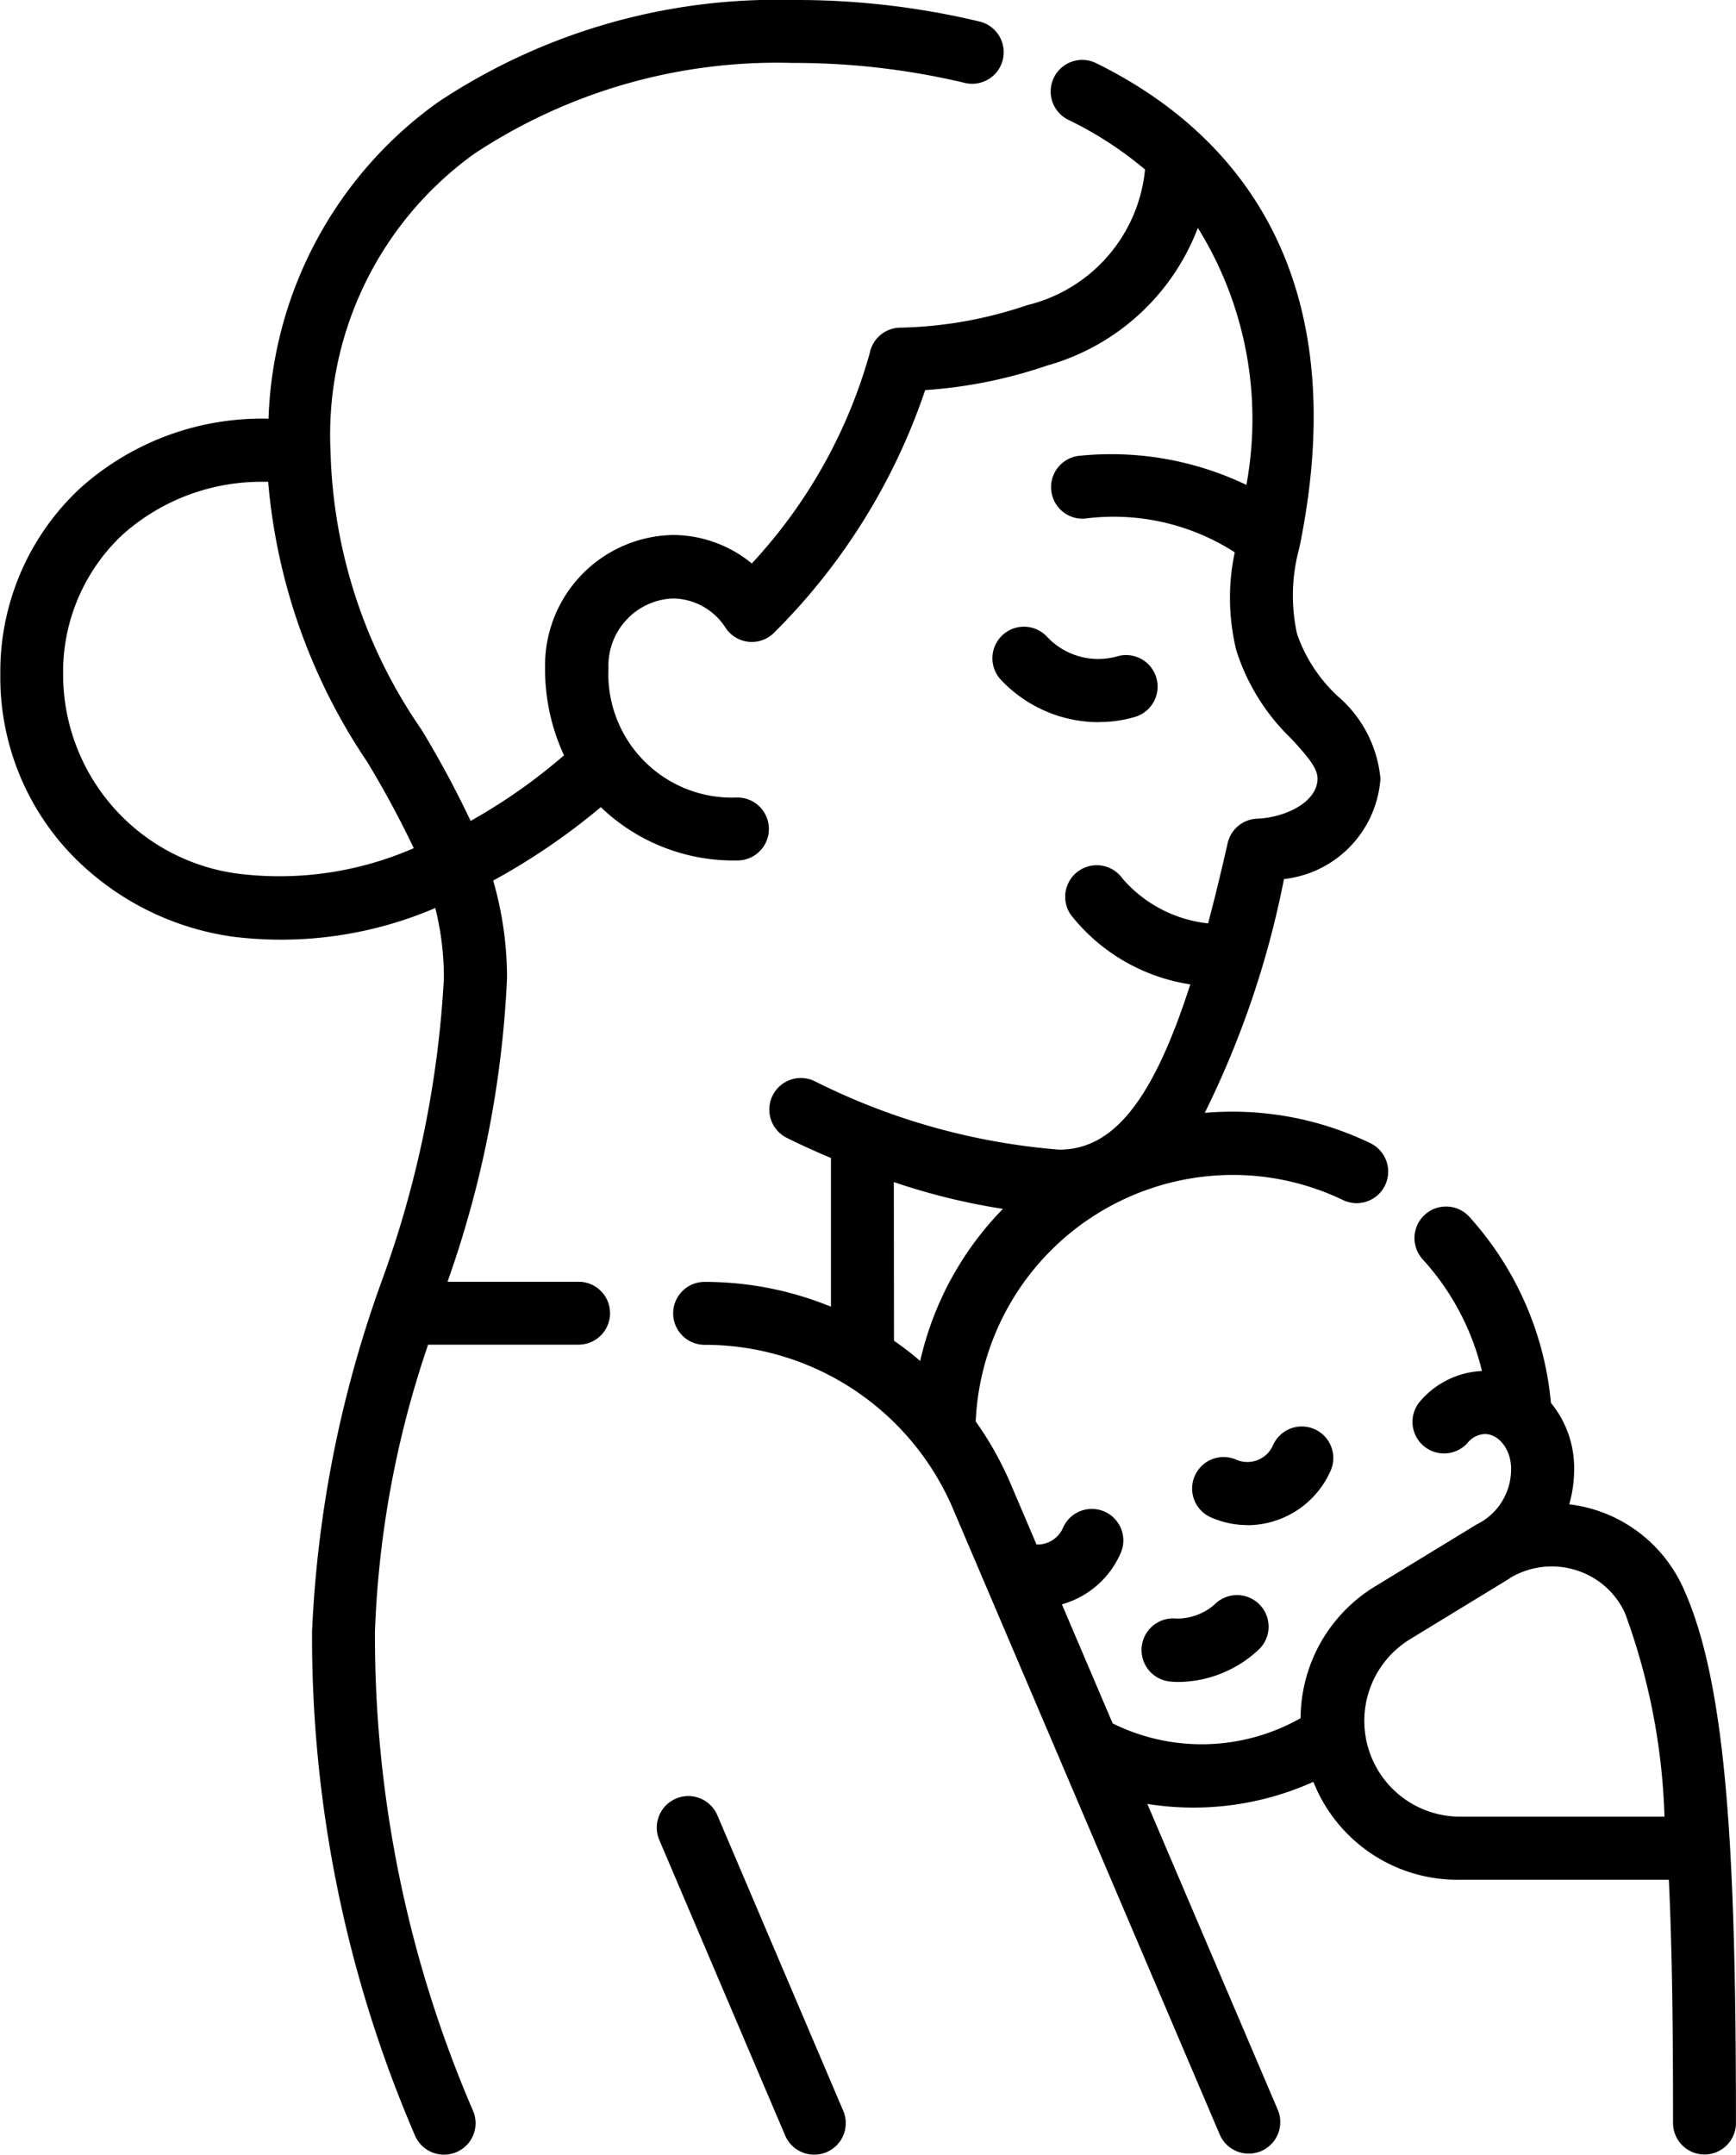
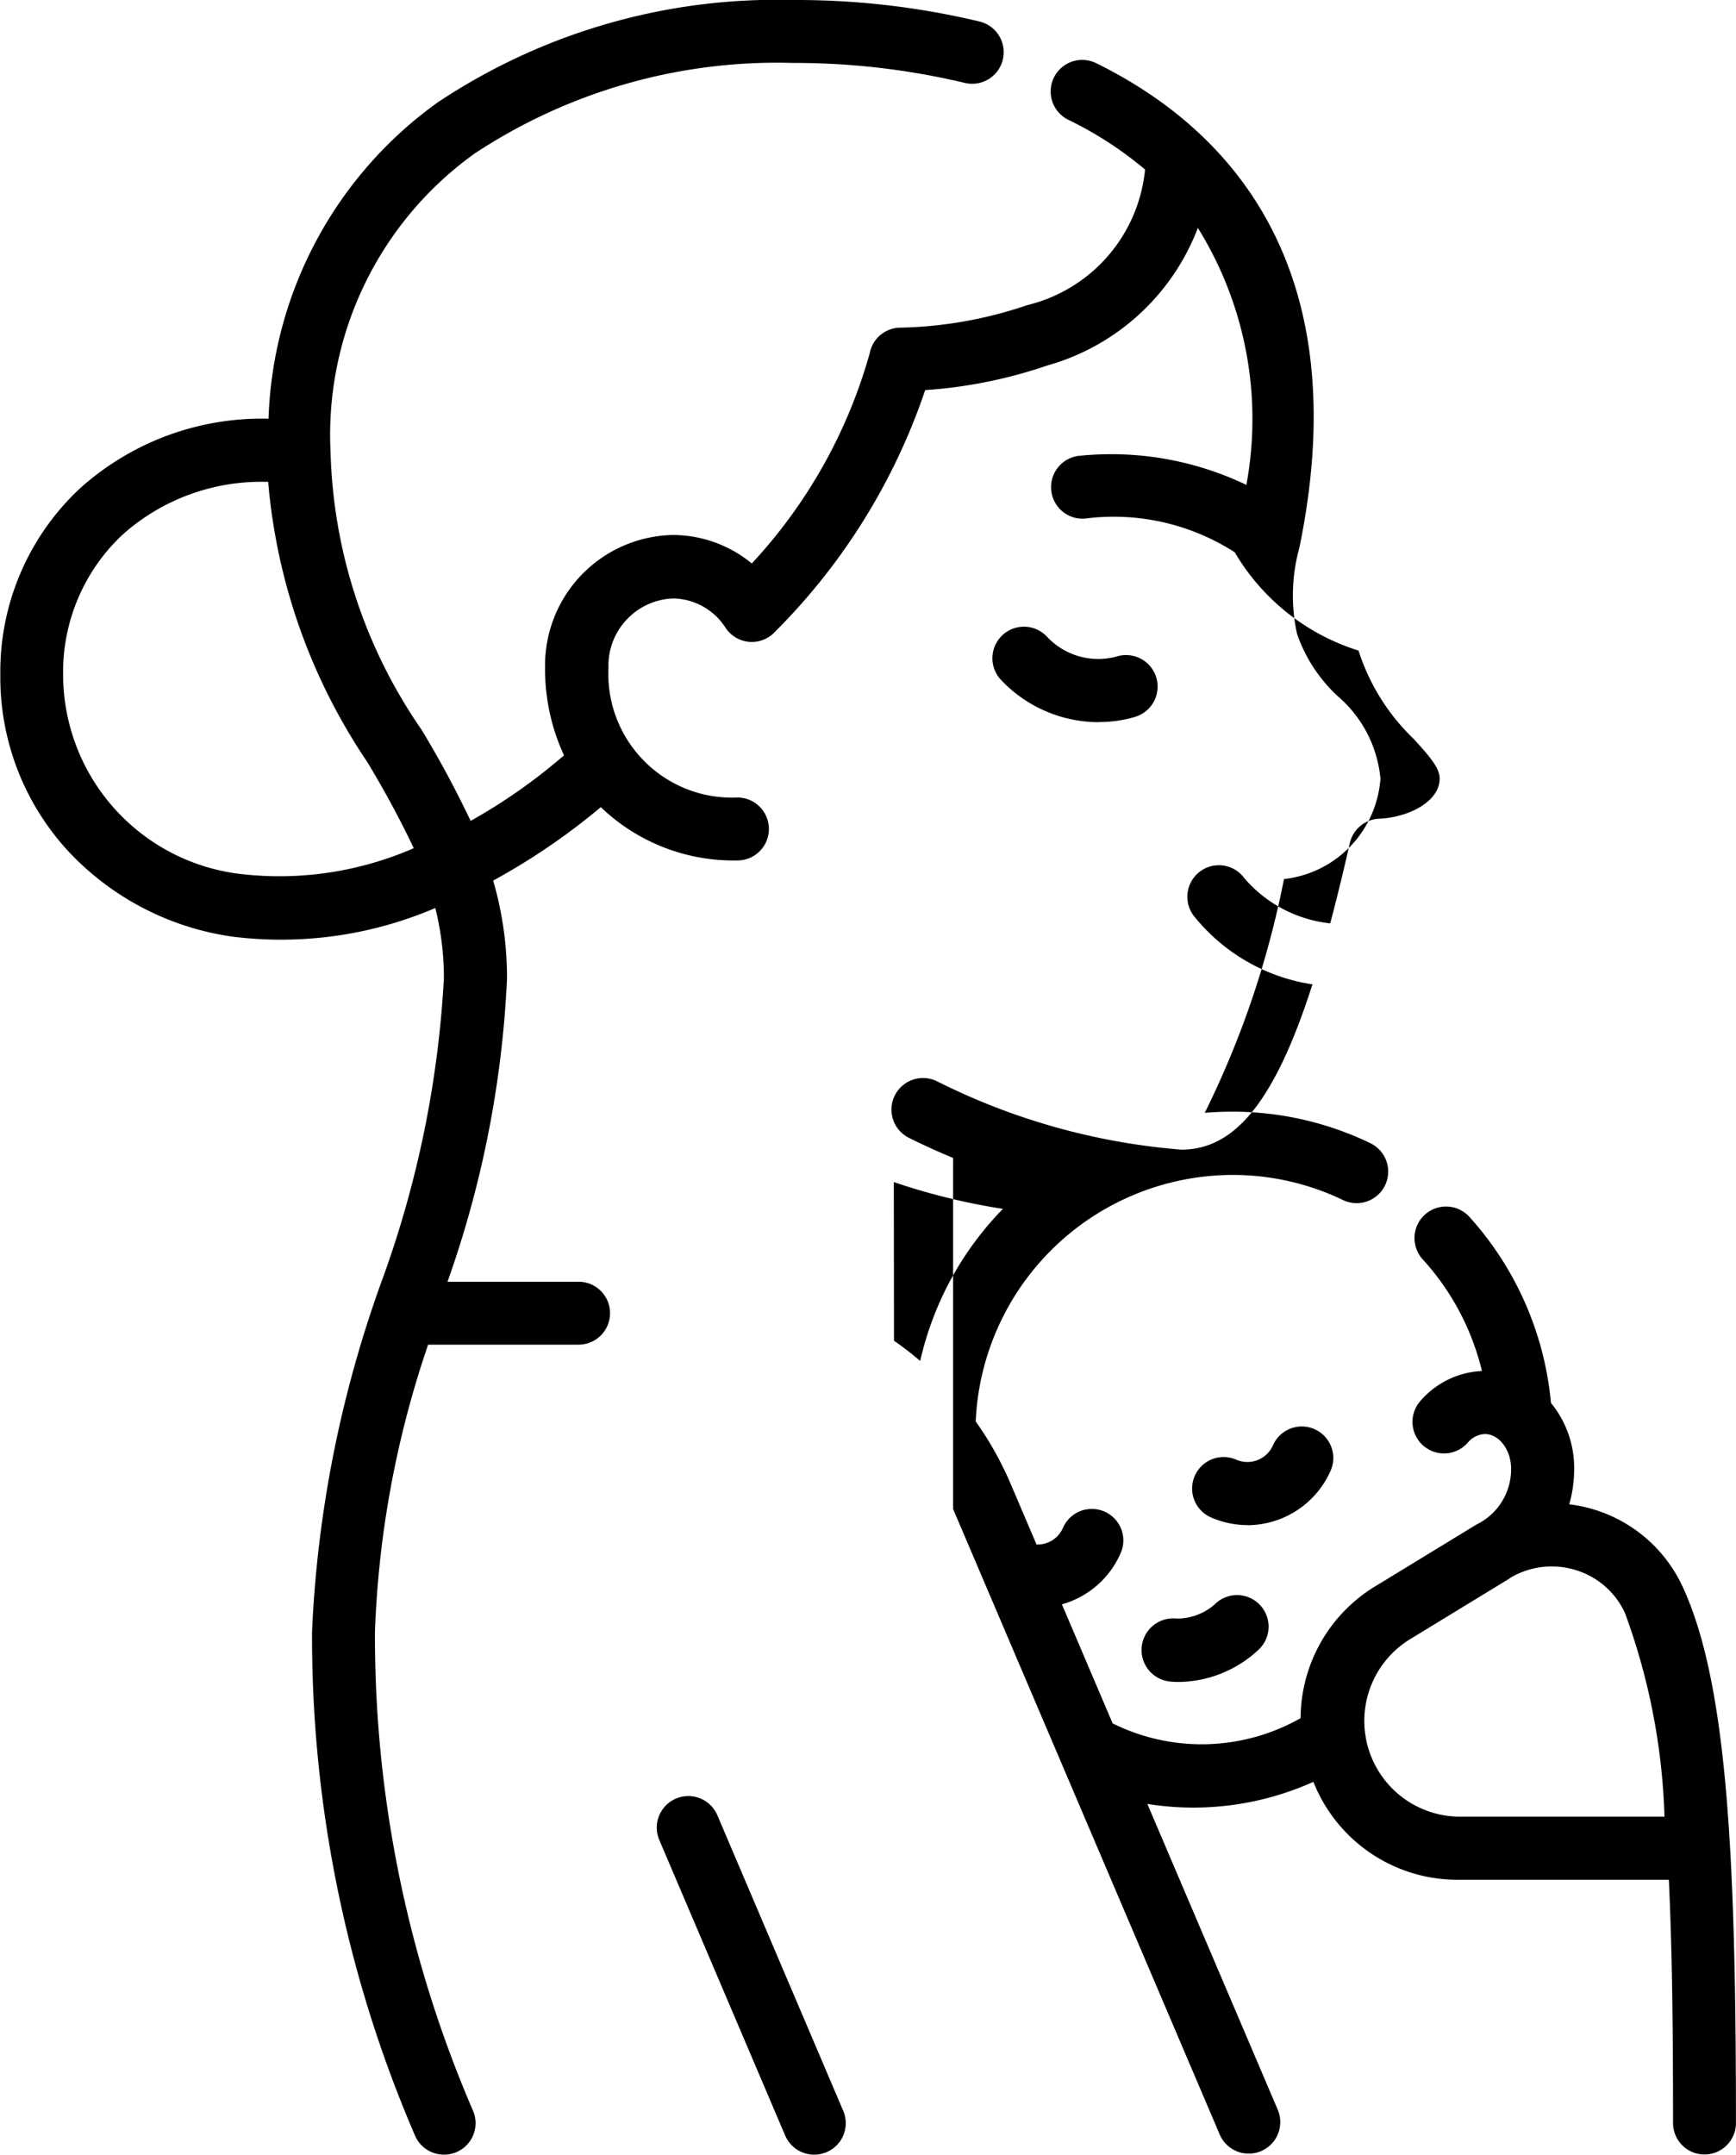
<svg xmlns="http://www.w3.org/2000/svg" id="Group_1144" data-name="Group 1144" width="33.113" height="41.08" viewBox="0 0 33.113 41.08">
-   <path id="Path_19098" data-name="Path 19098" d="M65.178,41.08a.6.6,0,0,1-.554-.366l-2.4-5.633a.6.6,0,0,1,1.107-.472l2.4,5.633a.6.6,0,0,1-.553.838Zm-7.061,0a.6.6,0,0,1-.554-.366A24.022,24.022,0,0,1,55.6,31.108a22.489,22.489,0,0,1,1.324-6.67,19.941,19.941,0,0,0,1.191-5.786,5.476,5.476,0,0,0-.164-1.34,7.47,7.47,0,0,1-3.866.546,5.3,5.3,0,0,1-3.131-1.625,4.889,4.889,0,0,1-1.3-3.375,4.778,4.778,0,0,1,1.509-3.537A5.187,5.187,0,0,1,54.77,7.983,7.727,7.727,0,0,1,58,1.95,11.666,11.666,0,0,1,64.764,0a15.041,15.041,0,0,1,3.57.411.6.6,0,0,1-.286,1.169A14.037,14.037,0,0,0,64.764,1.2,10.465,10.465,0,0,0,58.7,2.928a6.6,6.6,0,0,0-2.747,5.692,9.755,9.755,0,0,0,1.736,5.293,19.493,19.493,0,0,1,.936,1.738,10.7,10.7,0,0,0,1.781-1.25,3.9,3.9,0,0,1-.361-1.671A2.486,2.486,0,0,1,62.481,10.2a2.376,2.376,0,0,1,1.507.543,9.731,9.731,0,0,0,2.25-4.012.6.6,0,0,1,.59-.484h0a8,8,0,0,0,2.416-.43,2.954,2.954,0,0,0,2.245-2.585,7.015,7.015,0,0,0-1.464-.948.6.6,0,0,1,.531-1.08c2.394,1.177,5.01,3.734,3.877,9.237a3.419,3.419,0,0,0-.045,1.644,2.915,2.915,0,0,0,.775,1.187,2.353,2.353,0,0,1,.816,1.572,2.074,2.074,0,0,1-1.84,1.916,17.714,17.714,0,0,1-1.511,4.457q.259-.022.522-.022a6.044,6.044,0,0,1,2.635.6.6.6,0,1,1-.52,1.085,4.85,4.85,0,0,0-2.114-.479,4.915,4.915,0,0,0-4.892,4.7,6.378,6.378,0,0,1,.671,1.2l.489,1.146a.528.528,0,0,0,.505-.319.6.6,0,1,1,1.1.483,1.732,1.732,0,0,1-1.121.977l.968,2.27a3.826,3.826,0,0,0,3.585-.1,2.957,2.957,0,0,1,1.457-2.534l1.9-1.159h0A1.169,1.169,0,0,0,78.471,28c0-.357-.229-.659-.5-.659a.446.446,0,0,0-.326.164.6.6,0,1,1-.906-.792,1.65,1.65,0,0,1,1.176-.574,4.844,4.844,0,0,0-1.131-2.13.6.6,0,1,1,.892-.808,6.119,6.119,0,0,1,1.555,3.546A1.954,1.954,0,0,1,79.674,28a2.441,2.441,0,0,1-.094.681,2.742,2.742,0,0,1,2.162,1.568c.852,1.838,1.018,5.142,1.018,10.228a.6.6,0,0,1-1.2,0c0-1.586-.011-3.181-.08-4.638H77.5a2.956,2.956,0,0,1-2.8-1.867,5.569,5.569,0,0,1-3.167.421l2.487,5.83a.6.6,0,1,1-1.107.472L67.828,28.771a5.146,5.146,0,0,0-4.74-3.131.6.6,0,1,1,0-1.2,6.356,6.356,0,0,1,2.41.473V22.078c-.493-.207-.81-.368-.848-.387a.6.6,0,0,1,.548-1.072,12.6,12.6,0,0,0,4.654,1.3c1.022,0,1.784-.92,2.5-3.151a3.588,3.588,0,0,1-2.274-1.32.6.6,0,1,1,.979-.7,2.512,2.512,0,0,0,1.634.857q.186-.7.373-1.527a.6.6,0,0,1,.562-.469c.554-.023,1.153-.323,1.153-.766,0-.2-.19-.421-.5-.759a4.026,4.026,0,0,1-1.048-1.68A4.19,4.19,0,0,1,73.2,10.53a4.271,4.271,0,0,0-2.863-.642.6.6,0,0,1-.079-1.2,5.976,5.976,0,0,1,3.164.557,6.9,6.9,0,0,0-.926-4.9,4.321,4.321,0,0,1-2.867,2.622,9.086,9.086,0,0,1-2.334.471,11.878,11.878,0,0,1-2.867,4.61.6.6,0,0,1-.911-.038.618.618,0,0,1-.038-.054,1.209,1.209,0,0,0-.995-.546,1.282,1.282,0,0,0-1.23,1.326,2.358,2.358,0,0,0,2.46,2.469.6.6,0,0,1,0,1.2,3.655,3.655,0,0,1-2.606-1.016,12.609,12.609,0,0,1-2.053,1.4,6.667,6.667,0,0,1,.264,1.863,19.936,19.936,0,0,1-1.135,5.785h2.5a.6.6,0,1,1,0,1.2h-2.87A18.983,18.983,0,0,0,56.8,31.108a22.84,22.84,0,0,0,1.87,9.134.6.6,0,0,1-.553.838ZM78.445,30.093l-1.9,1.159a1.826,1.826,0,0,0,.952,3.384h3.9a12.309,12.309,0,0,0-.753-3.88,1.517,1.517,0,0,0-.949-.824,1.548,1.548,0,0,0-1.255.16h0ZM66.7,25.562q.261.18.5.386a6.058,6.058,0,0,1,1.578-2.9,12.276,12.276,0,0,1-2.081-.511ZM54.729,9.187A3.972,3.972,0,0,0,51.979,10.2a3.586,3.586,0,0,0-1.127,2.657,3.831,3.831,0,0,0,3.4,3.808,6.4,6.4,0,0,0,3.288-.494,18.562,18.562,0,0,0-.893-1.653,11.23,11.23,0,0,1-1.884-5.332h-.037ZM72.138,32.068a1.666,1.666,0,0,1-.176-.009.6.6,0,1,1,.127-1.2,1.092,1.092,0,0,0,.721-.263.6.6,0,1,1,.867.835A2.268,2.268,0,0,1,72.138,32.068Zm1.308-2.991a1.732,1.732,0,0,1-.7-.147.6.6,0,0,1,.483-1.1.533.533,0,0,0,.7-.274.6.6,0,1,1,1.1.483,1.74,1.74,0,0,1-1.591,1.04ZM70.607,13.769a2.569,2.569,0,0,1-1.87-.811.6.6,0,0,1,.884-.816,1.338,1.338,0,0,0,1.329.374.6.6,0,1,1,.354,1.15,2.371,2.371,0,0,1-.7.1Z" transform="translate(-49.648 0)" />
+   <path id="Path_19098" data-name="Path 19098" d="M65.178,41.08a.6.6,0,0,1-.554-.366l-2.4-5.633a.6.6,0,0,1,1.107-.472l2.4,5.633a.6.6,0,0,1-.553.838Zm-7.061,0a.6.6,0,0,1-.554-.366A24.022,24.022,0,0,1,55.6,31.108a22.489,22.489,0,0,1,1.324-6.67,19.941,19.941,0,0,0,1.191-5.786,5.476,5.476,0,0,0-.164-1.34,7.47,7.47,0,0,1-3.866.546,5.3,5.3,0,0,1-3.131-1.625,4.889,4.889,0,0,1-1.3-3.375,4.778,4.778,0,0,1,1.509-3.537A5.187,5.187,0,0,1,54.77,7.983,7.727,7.727,0,0,1,58,1.95,11.666,11.666,0,0,1,64.764,0a15.041,15.041,0,0,1,3.57.411.6.6,0,0,1-.286,1.169A14.037,14.037,0,0,0,64.764,1.2,10.465,10.465,0,0,0,58.7,2.928a6.6,6.6,0,0,0-2.747,5.692,9.755,9.755,0,0,0,1.736,5.293,19.493,19.493,0,0,1,.936,1.738,10.7,10.7,0,0,0,1.781-1.25,3.9,3.9,0,0,1-.361-1.671A2.486,2.486,0,0,1,62.481,10.2a2.376,2.376,0,0,1,1.507.543,9.731,9.731,0,0,0,2.25-4.012.6.6,0,0,1,.59-.484h0a8,8,0,0,0,2.416-.43,2.954,2.954,0,0,0,2.245-2.585,7.015,7.015,0,0,0-1.464-.948.6.6,0,0,1,.531-1.08c2.394,1.177,5.01,3.734,3.877,9.237a3.419,3.419,0,0,0-.045,1.644,2.915,2.915,0,0,0,.775,1.187,2.353,2.353,0,0,1,.816,1.572,2.074,2.074,0,0,1-1.84,1.916,17.714,17.714,0,0,1-1.511,4.457q.259-.022.522-.022a6.044,6.044,0,0,1,2.635.6.6.6,0,1,1-.52,1.085,4.85,4.85,0,0,0-2.114-.479,4.915,4.915,0,0,0-4.892,4.7,6.378,6.378,0,0,1,.671,1.2l.489,1.146a.528.528,0,0,0,.505-.319.6.6,0,1,1,1.1.483,1.732,1.732,0,0,1-1.121.977l.968,2.27a3.826,3.826,0,0,0,3.585-.1,2.957,2.957,0,0,1,1.457-2.534l1.9-1.159h0A1.169,1.169,0,0,0,78.471,28c0-.357-.229-.659-.5-.659a.446.446,0,0,0-.326.164.6.6,0,1,1-.906-.792,1.65,1.65,0,0,1,1.176-.574,4.844,4.844,0,0,0-1.131-2.13.6.6,0,1,1,.892-.808,6.119,6.119,0,0,1,1.555,3.546A1.954,1.954,0,0,1,79.674,28a2.441,2.441,0,0,1-.094.681,2.742,2.742,0,0,1,2.162,1.568c.852,1.838,1.018,5.142,1.018,10.228a.6.6,0,0,1-1.2,0c0-1.586-.011-3.181-.08-4.638H77.5a2.956,2.956,0,0,1-2.8-1.867,5.569,5.569,0,0,1-3.167.421l2.487,5.83a.6.6,0,1,1-1.107.472L67.828,28.771V22.078c-.493-.207-.81-.368-.848-.387a.6.6,0,0,1,.548-1.072,12.6,12.6,0,0,0,4.654,1.3c1.022,0,1.784-.92,2.5-3.151a3.588,3.588,0,0,1-2.274-1.32.6.6,0,1,1,.979-.7,2.512,2.512,0,0,0,1.634.857q.186-.7.373-1.527a.6.6,0,0,1,.562-.469c.554-.023,1.153-.323,1.153-.766,0-.2-.19-.421-.5-.759a4.026,4.026,0,0,1-1.048-1.68A4.19,4.19,0,0,1,73.2,10.53a4.271,4.271,0,0,0-2.863-.642.6.6,0,0,1-.079-1.2,5.976,5.976,0,0,1,3.164.557,6.9,6.9,0,0,0-.926-4.9,4.321,4.321,0,0,1-2.867,2.622,9.086,9.086,0,0,1-2.334.471,11.878,11.878,0,0,1-2.867,4.61.6.6,0,0,1-.911-.038.618.618,0,0,1-.038-.054,1.209,1.209,0,0,0-.995-.546,1.282,1.282,0,0,0-1.23,1.326,2.358,2.358,0,0,0,2.46,2.469.6.6,0,0,1,0,1.2,3.655,3.655,0,0,1-2.606-1.016,12.609,12.609,0,0,1-2.053,1.4,6.667,6.667,0,0,1,.264,1.863,19.936,19.936,0,0,1-1.135,5.785h2.5a.6.6,0,1,1,0,1.2h-2.87A18.983,18.983,0,0,0,56.8,31.108a22.84,22.84,0,0,0,1.87,9.134.6.6,0,0,1-.553.838ZM78.445,30.093l-1.9,1.159a1.826,1.826,0,0,0,.952,3.384h3.9a12.309,12.309,0,0,0-.753-3.88,1.517,1.517,0,0,0-.949-.824,1.548,1.548,0,0,0-1.255.16h0ZM66.7,25.562q.261.18.5.386a6.058,6.058,0,0,1,1.578-2.9,12.276,12.276,0,0,1-2.081-.511ZM54.729,9.187A3.972,3.972,0,0,0,51.979,10.2a3.586,3.586,0,0,0-1.127,2.657,3.831,3.831,0,0,0,3.4,3.808,6.4,6.4,0,0,0,3.288-.494,18.562,18.562,0,0,0-.893-1.653,11.23,11.23,0,0,1-1.884-5.332h-.037ZM72.138,32.068a1.666,1.666,0,0,1-.176-.009.6.6,0,1,1,.127-1.2,1.092,1.092,0,0,0,.721-.263.6.6,0,1,1,.867.835A2.268,2.268,0,0,1,72.138,32.068Zm1.308-2.991a1.732,1.732,0,0,1-.7-.147.6.6,0,0,1,.483-1.1.533.533,0,0,0,.7-.274.6.6,0,1,1,1.1.483,1.74,1.74,0,0,1-1.591,1.04ZM70.607,13.769a2.569,2.569,0,0,1-1.87-.811.6.6,0,0,1,.884-.816,1.338,1.338,0,0,0,1.329.374.6.6,0,1,1,.354,1.15,2.371,2.371,0,0,1-.7.1Z" transform="translate(-49.648 0)" />
</svg>